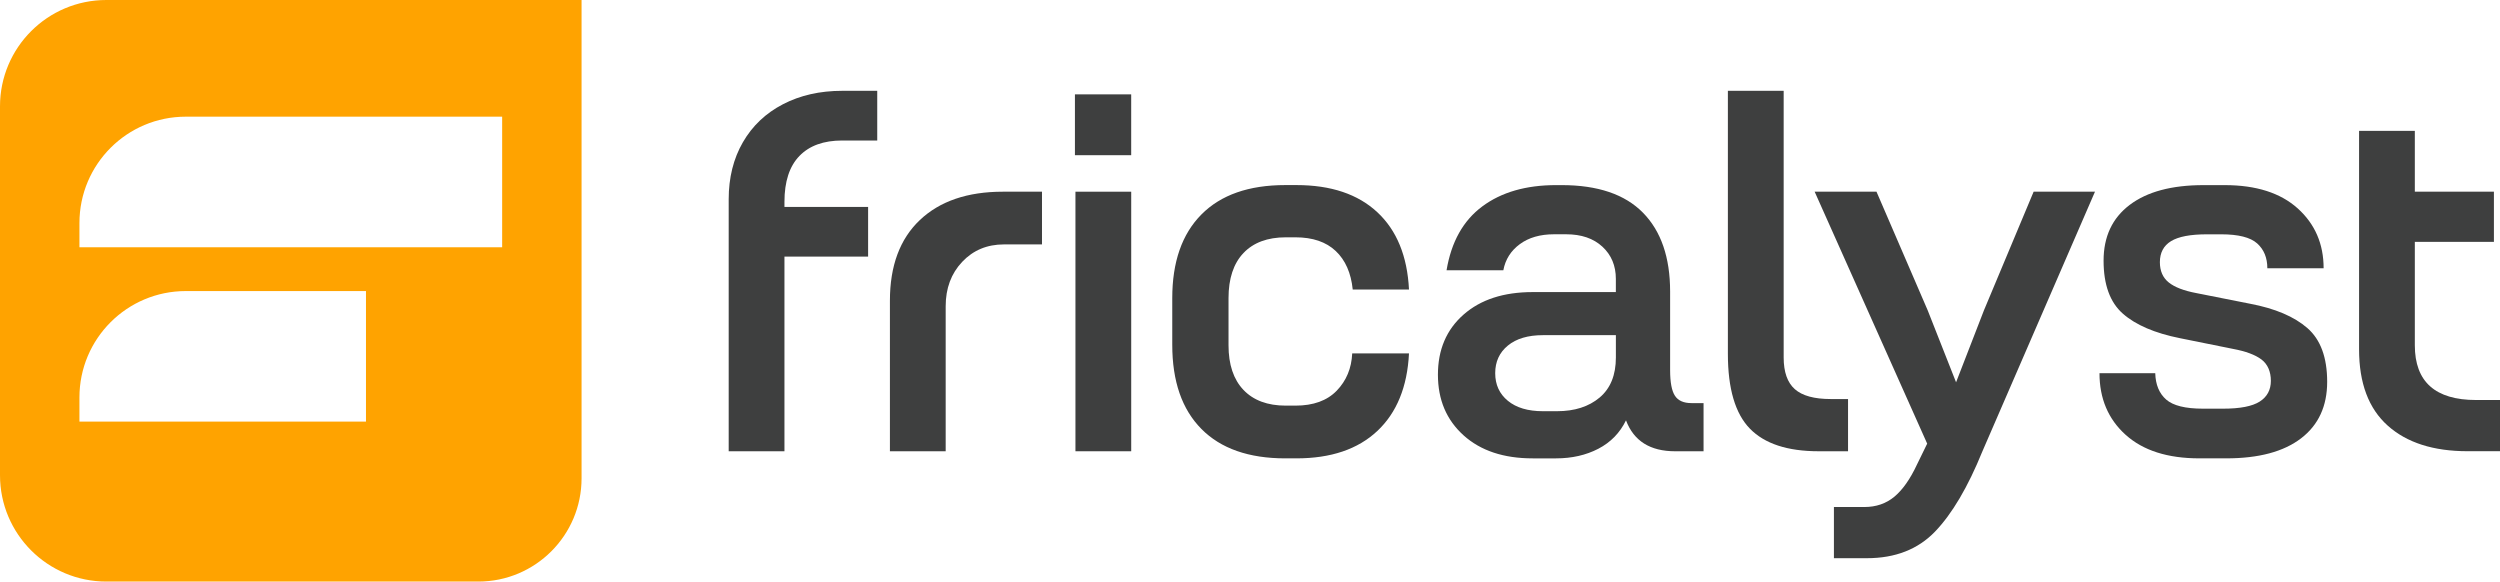
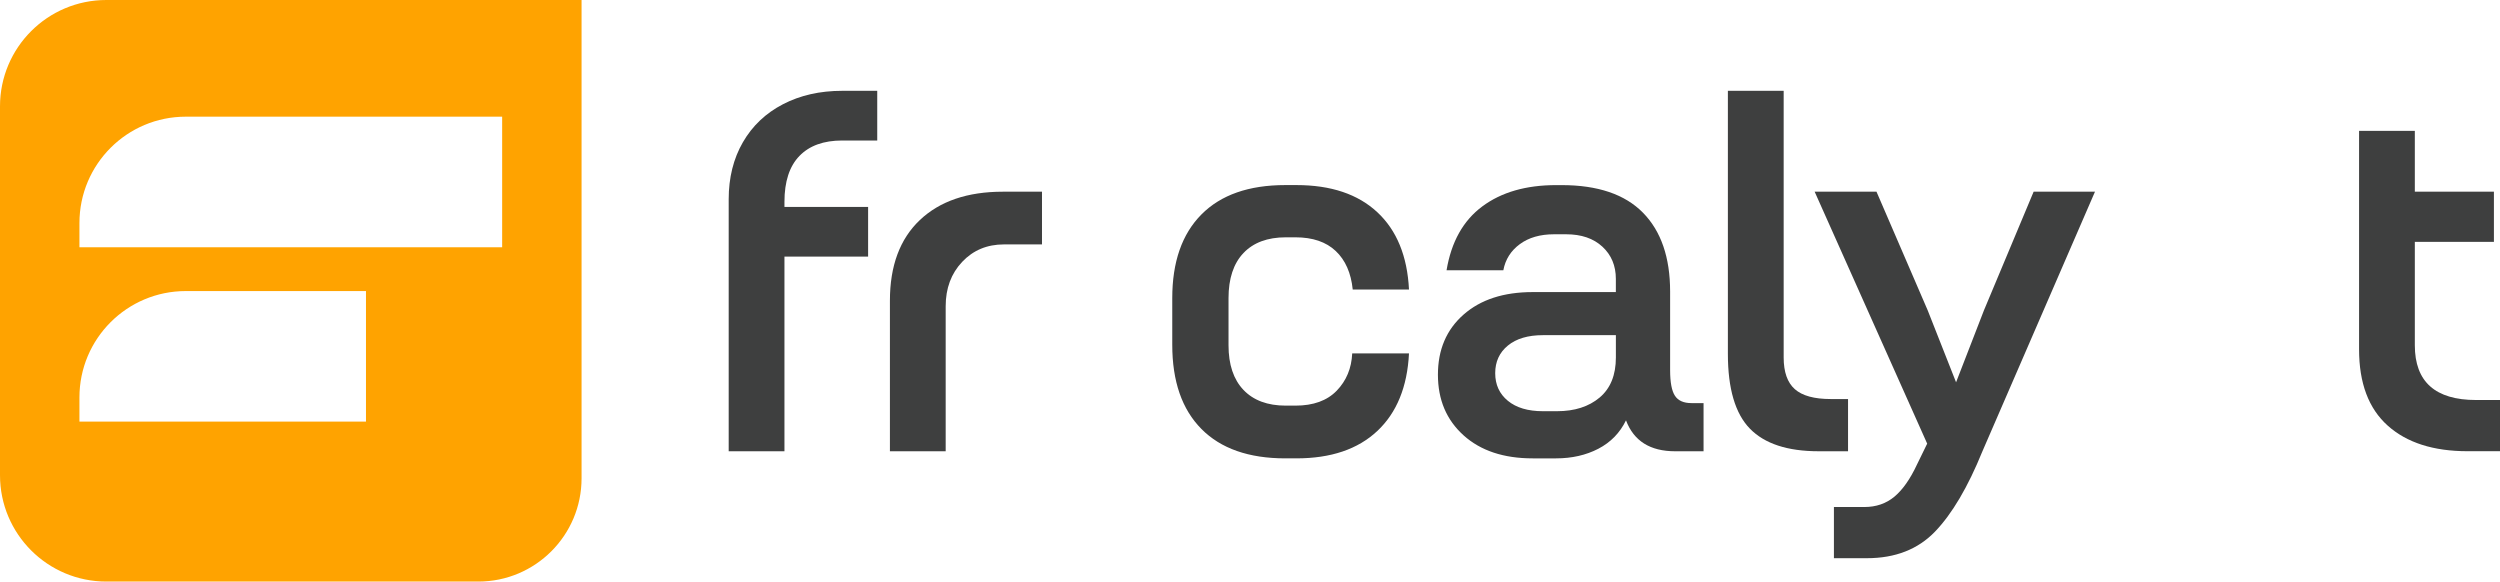
<svg xmlns="http://www.w3.org/2000/svg" id="Calque_2" data-name="Calque 2" viewBox="0 0 1155.33 268.76">
  <defs>
    <style>
      .cls-1 {
        fill: #3e3f3f;
      }

      .cls-2 {
        fill: #ffa300;
      }
    </style>
  </defs>
  <g id="_Слой_1" data-name="Слой 1">
    <g>
      <path class="cls-2" d="M49.15,0C22,0,0,22,0,49.15v170.46c0,27.14,22,49.15,49.15,49.15h171.88c26.36,0,47.73-21.37,47.73-47.73V0H49.15ZM169.13,194.84H36.71v-11.18c0-27.14,22-49.15,49.15-49.15h83.27v60.33ZM232.05,114.26H36.71v-11.19c0-27.14,22-49.15,49.15-49.15h146.2v60.34Z" />
      <g>
        <path class="cls-1" d="M343.31,65.75c4.37-7.58,10.54-13.43,18.51-17.57,7.97-4.14,17.1-6.21,27.41-6.21h16.17v22.96h-16.17c-8.59,0-15.19,2.38-19.8,7.15-4.61,4.77-6.91,11.83-6.91,21.2v2.34h38.66v22.96h-38.66v89.96h-25.77v-116.44c0-9.99,2.19-18.78,6.56-26.36Z" />
        <path class="cls-1" d="M481.54,112.95h-17.57c-7.81,0-14.25,2.69-19.33,8.08-5.08,5.39-7.61,12.22-7.61,20.5v67.01h-25.77v-69.58c0-16.09,4.6-28.5,13.82-37.25,9.21-8.74,22.02-13.12,38.42-13.12h18.04v24.37Z" />
-         <path class="cls-1" d="M496.76,43.61h26v28.11h-26v-28.11ZM497,88.59h25.77v119.95h-25.77v-119.95Z" />
        <path class="cls-1" d="M555.21,198.23c-8.98-9.06-13.47-22.02-13.47-38.89v-21.56c0-16.71,4.49-29.6,13.47-38.66,8.98-9.06,21.91-13.59,38.77-13.59h5.15c15.93,0,28.39,4.18,37.37,12.54,8.98,8.36,13.86,20.27,14.64,35.73h-26c-.78-7.65-3.4-13.59-7.85-17.8s-10.66-6.33-18.63-6.33h-4.45c-8.43,0-14.96,2.42-19.56,7.26-4.61,4.84-6.91,11.8-6.91,20.85v21.79c0,8.9,2.3,15.78,6.91,20.62,4.61,4.84,11.13,7.26,19.56,7.26h4.45c8.28,0,14.64-2.3,19.09-6.91,4.45-4.61,6.83-10.34,7.15-17.22h26.24c-.78,15.46-5.66,27.41-14.64,35.85-8.98,8.43-21.44,12.65-37.37,12.65h-5.15c-16.87,0-29.79-4.53-38.77-13.59Z" />
        <path class="cls-1" d="M676.34,201.16c-7.89-7.11-11.83-16.44-11.83-28s3.94-20.81,11.83-27.76c7.89-6.95,18.54-10.42,31.98-10.42h38.42v-6.09c0-6.09-2.07-11.05-6.21-14.88-4.14-3.83-9.72-5.74-16.75-5.74h-5.62c-6.41,0-11.68,1.52-15.81,4.57-4.14,3.05-6.68,7.07-7.61,12.07h-26.24c2.19-13.12,7.69-22.96,16.52-29.52,8.82-6.56,20.19-9.84,34.09-9.84h2.58c16.71,0,29.25,4.26,37.6,12.77,8.35,8.51,12.53,20.66,12.53,36.43v36.31c0,5.62.74,9.57,2.22,11.83,1.48,2.27,4.02,3.4,7.61,3.4h5.62v22.26h-13.12c-11.56,0-19.13-4.76-22.72-14.29-2.81,5.78-7.07,10.15-12.77,13.12-5.7,2.96-12.22,4.45-19.56,4.45h-10.78c-13.44,0-24.09-3.55-31.98-10.66ZM696.84,185.23c3.9,3.2,9.29,4.8,16.17,4.8h6.56c8.12,0,14.68-2.11,19.68-6.32,5-4.22,7.5-10.39,7.5-18.51v-10.31h-33.74c-6.87,0-12.26,1.6-16.17,4.8-3.91,3.2-5.86,7.46-5.86,12.77s1.95,9.57,5.86,12.77Z" />
        <path class="cls-1" d="M824.29,41.97v123.23c0,6.72,1.72,11.6,5.15,14.64,3.43,3.05,8.98,4.57,16.63,4.57h7.97v24.13h-13.59c-14.37,0-24.95-3.47-31.75-10.43-6.79-6.95-10.19-18.47-10.19-34.56V41.97h25.77Z" />
        <path class="cls-1" d="M847.49,234.31h14.06c5.46,0,10.11-1.6,13.94-4.8,3.82-3.2,7.3-8.16,10.43-14.88l4.69-9.61-52.01-116.44h28.58l23.66,54.82,13.12,33.27,12.89-33.27,22.96-54.82h28.35l-52.01,119.95c-6.72,16.55-14.02,28.93-21.9,37.13-7.89,8.2-18.39,12.3-31.51,12.3h-15.23v-23.66Z" />
-         <path class="cls-1" d="M982.31,200.93c-8.05-7.26-12.07-16.75-12.07-28.47h25.77c.15,5.31,1.83,9.37,5.04,12.18,3.2,2.81,8.86,4.22,16.99,4.22h9.37c7.81,0,13.43-1.09,16.87-3.28,3.43-2.19,5.16-5.39,5.16-9.6s-1.45-7.65-4.33-9.84c-2.89-2.18-7.3-3.82-13.24-4.92l-24.37-4.92c-11.71-2.34-20.54-6.13-26.47-11.36-5.94-5.23-8.9-13.39-8.9-24.48s4.02-19.68,12.07-25.77c8.04-6.09,19.41-9.14,34.09-9.14h9.84c14.53,0,25.77,3.6,33.74,10.78,7.97,7.19,11.95,16.4,11.95,27.65h-26.01c0-4.84-1.56-8.67-4.69-11.48-3.13-2.81-8.67-4.22-16.63-4.22h-6.56c-7.65,0-13.2,1.05-16.63,3.16-3.44,2.11-5.15,5.35-5.15,9.72,0,4.06,1.37,7.19,4.1,9.37,2.73,2.19,6.99,3.83,12.77,4.92l24.83,4.92c11.56,2.19,20.38,5.94,26.47,11.25,6.09,5.31,9.14,13.59,9.14,24.83s-4.02,19.96-12.07,26.12c-8.05,6.17-19.56,9.25-34.56,9.25h-12.42c-14.68,0-26.05-3.63-34.09-10.89Z" />
        <path class="cls-1" d="M1115.97,60.47v28.11h36.55v23.19h-36.55v47.79c0,16.87,9.45,25.3,28.35,25.3h11.01v23.66h-14.99c-15.78,0-28.08-3.94-36.9-11.83-8.83-7.89-13.24-19.64-13.24-35.26V60.47h25.77Z" />
      </g>
    </g>
  </g>
</svg>